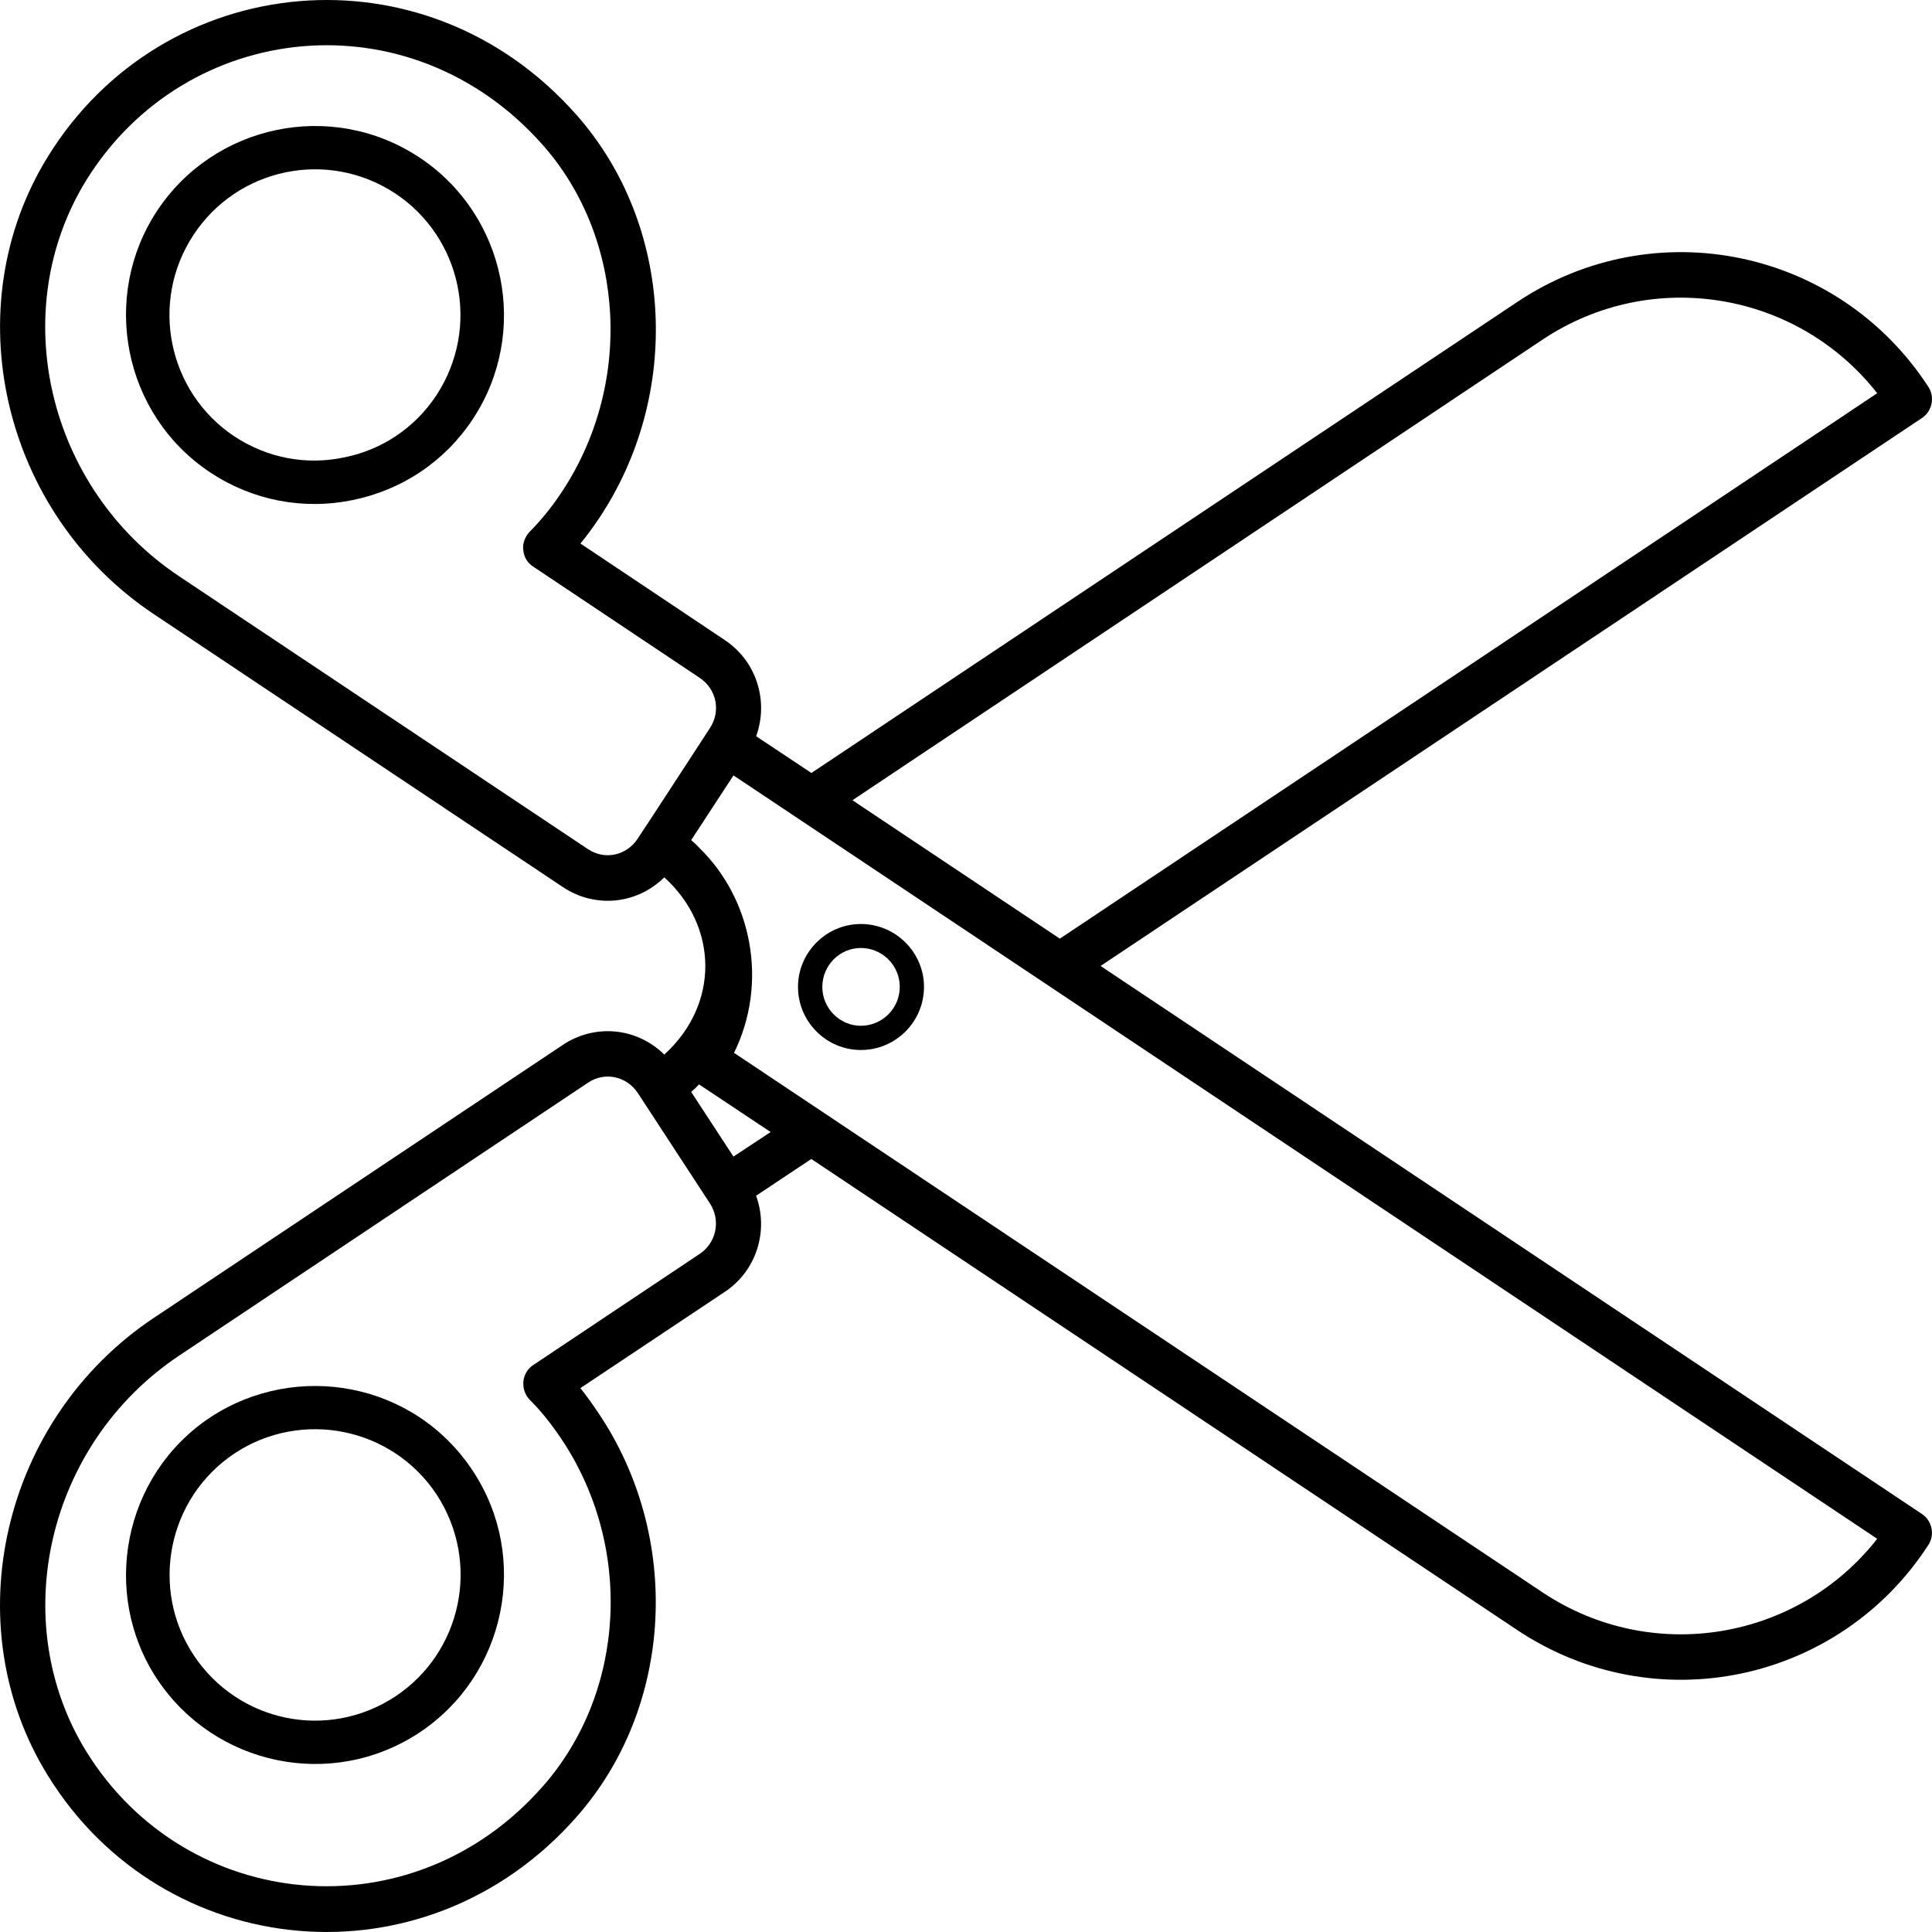
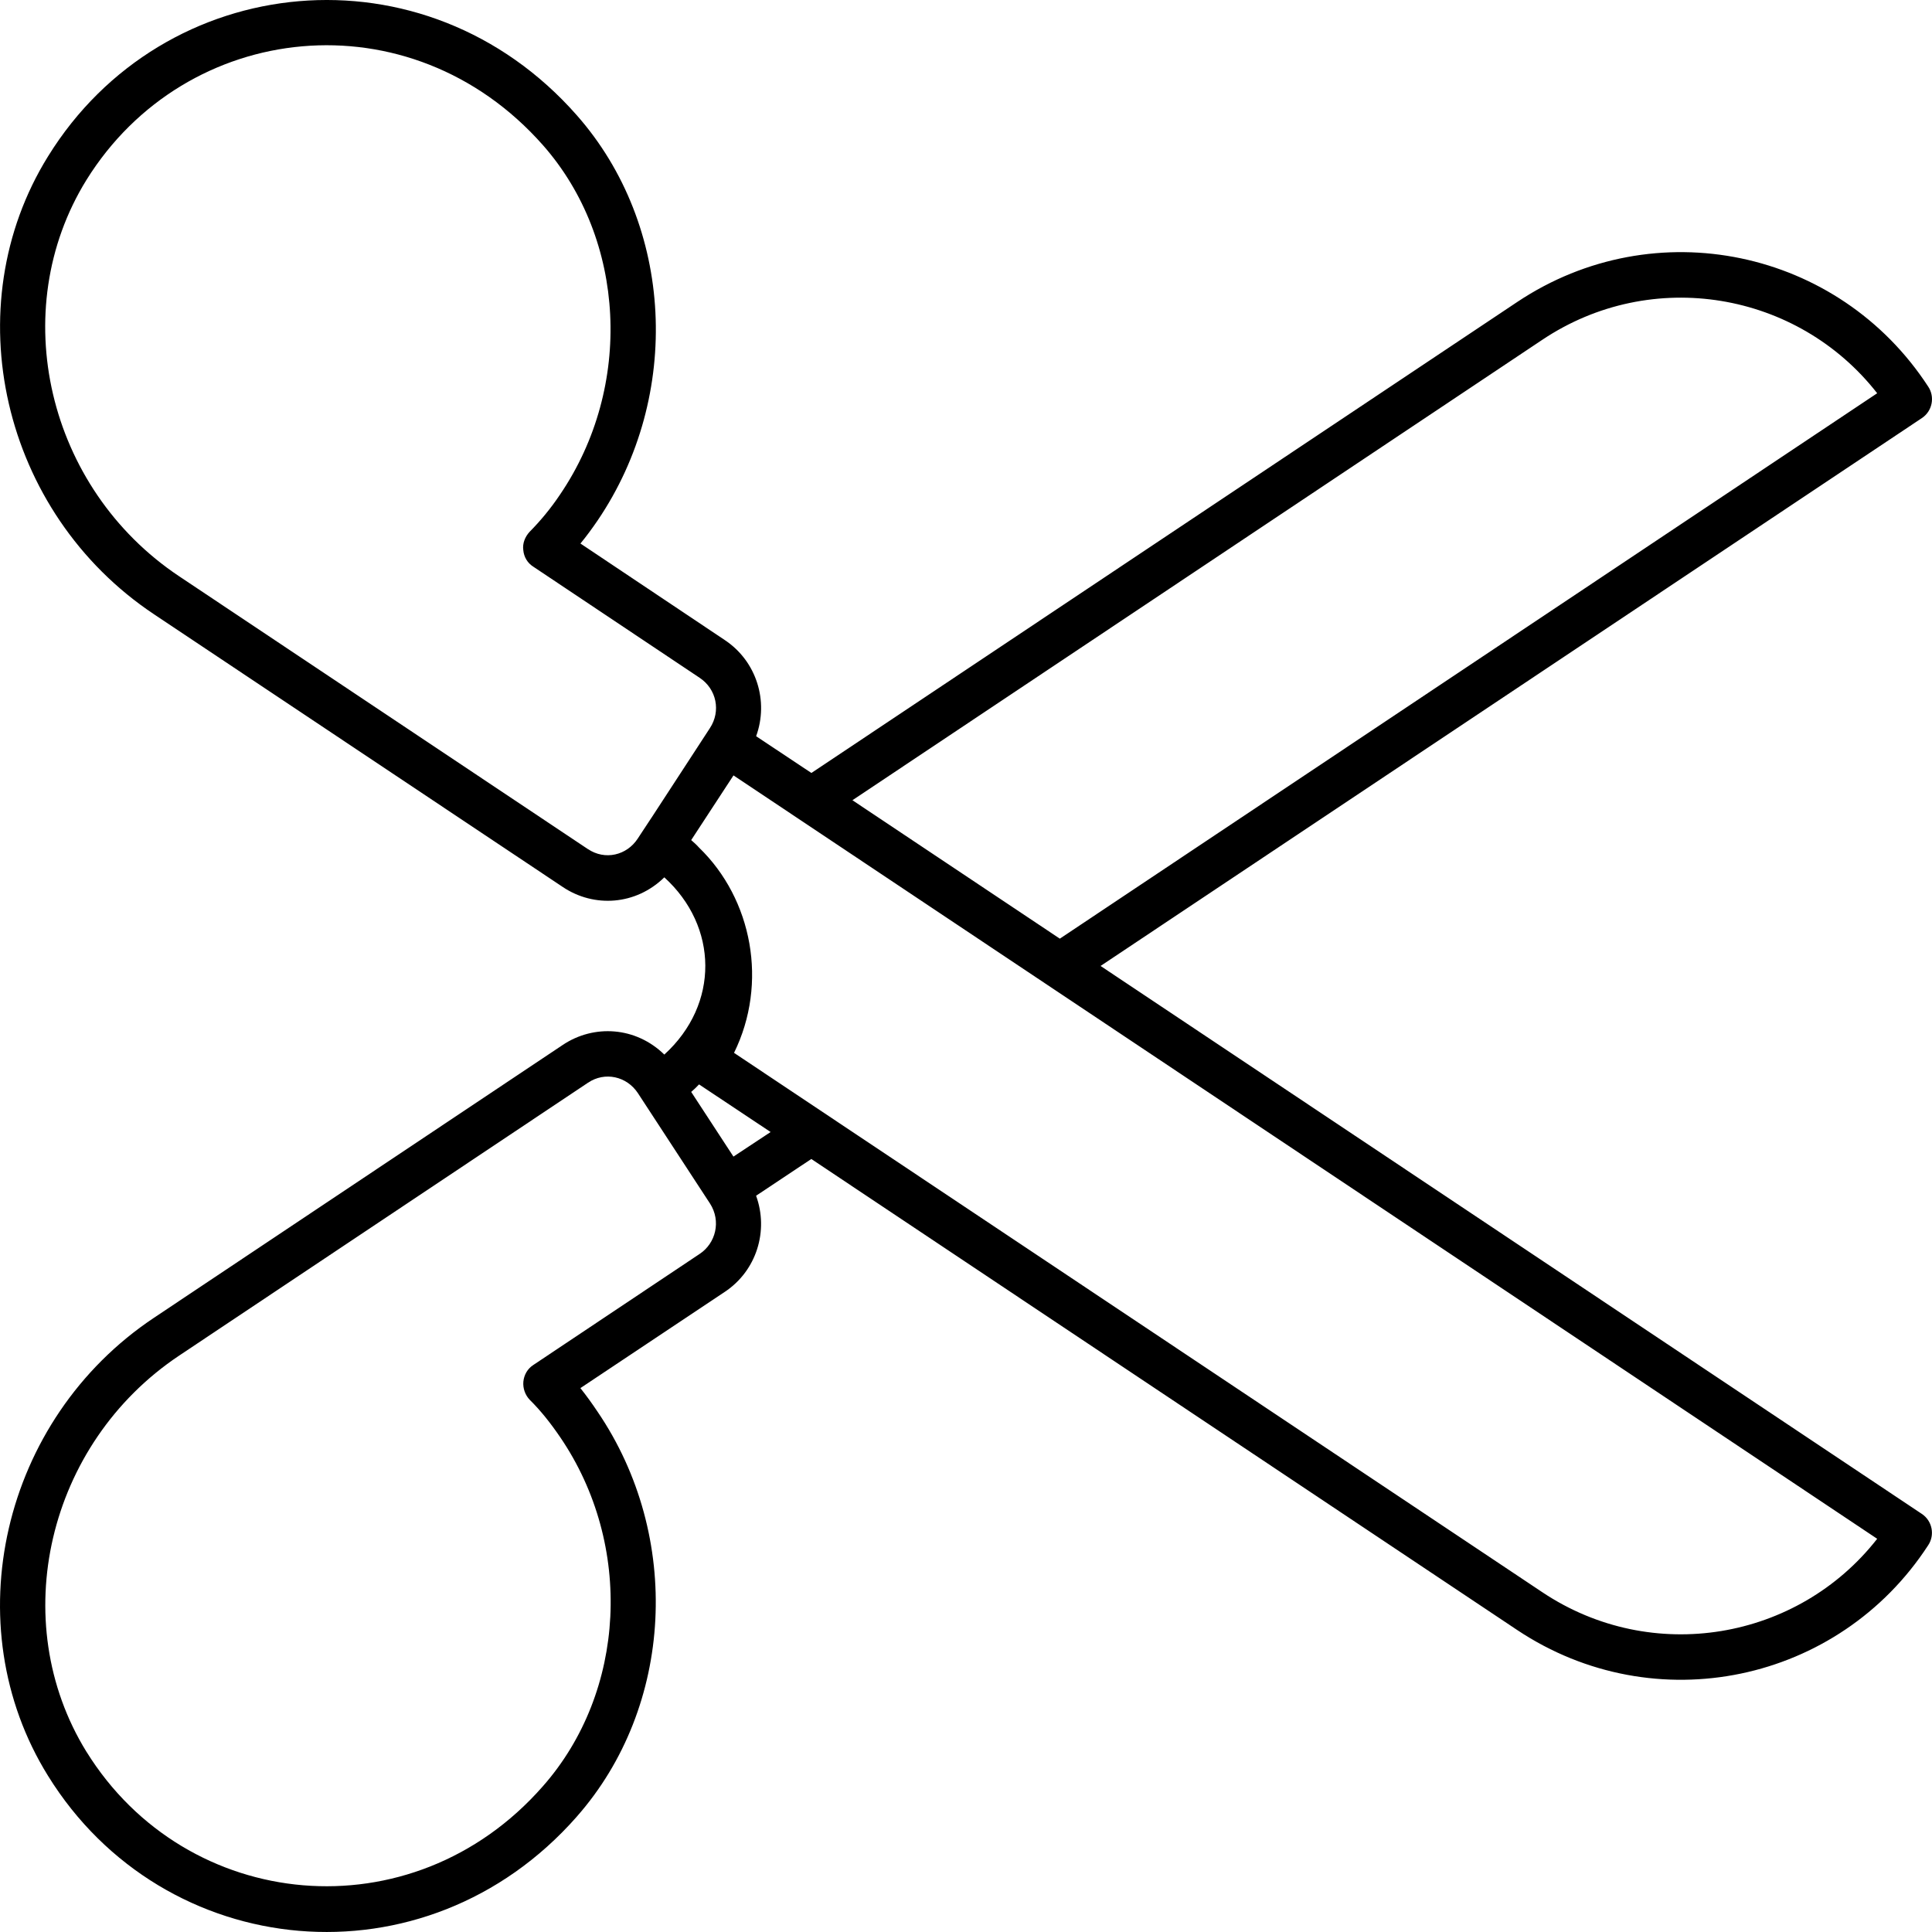
<svg xmlns="http://www.w3.org/2000/svg" width="46" height="46" viewBox="0 0 46 46">
  <g fill-rule="evenodd" transform="rotate(90 23 23)">
    <path d="M43.254,32.268 C40.638,29.96 36.583,29.752 33.613,31.772 C33.418,31.902 33.23,32.038 33.05,32.181 L30.76,28.745 C30.254,27.982 29.3,27.695 28.47,27.998 L27.595,26.683 L38.81,9.876 C40.994,6.597 40.065,2.221 36.795,0.093 C36.55,-0.073 36.21,-0.008 36.044,0.244 L22.999,19.796 L9.955,0.242 C9.789,-0.009 9.449,-0.074 9.204,0.091 C5.934,2.22 5.003,6.596 7.189,9.874 L18.404,26.681 L17.529,27.997 C16.697,27.694 15.745,27.983 15.239,28.744 L12.941,32.18 C12.767,32.036 12.579,31.899 12.392,31.771 C9.414,29.75 5.361,29.958 2.745,32.266 C-1.355,35.873 -0.725,42.105 3.721,44.855 C7.304,47.08 12.208,45.964 14.627,42.331 L21.12,32.599 C21.618,31.855 21.553,30.861 20.889,30.183 C22.058,28.897 23.91,28.866 25.109,30.183 C24.444,30.863 24.384,31.859 24.878,32.599 L31.375,42.333 C33.792,45.962 38.697,47.082 42.281,44.857 C46.729,42.105 47.351,35.873 43.255,32.268 L43.254,32.268 Z M27.538,28.537 L25.998,29.543 C25.941,29.478 25.882,29.413 25.819,29.356 L26.953,27.652 L27.538,28.537 Z M8.09,9.278 C6.347,6.671 6.942,3.198 9.363,1.305 L22.349,20.766 L19.053,25.704 L8.09,9.278 Z M20.217,32.002 L13.72,41.736 C11.623,44.878 7.397,45.863 4.288,43.944 C0.473,41.577 -0.114,36.228 3.456,33.073 C5.701,31.094 9.204,30.919 11.773,32.664 C12.105,32.886 12.401,33.132 12.662,33.39 C12.779,33.498 12.937,33.563 13.095,33.541 C13.261,33.527 13.405,33.441 13.492,33.303 L16.138,29.342 C16.405,28.939 16.932,28.831 17.337,29.098 C22.275,32.316 18.148,29.627 19.967,30.816 C20.367,31.078 20.489,31.595 20.216,32.002 L20.217,32.002 Z M20.181,29.356 C20.116,29.413 20.059,29.478 20.002,29.543 L18.462,28.536 C20.503,25.478 14.52,34.441 36.638,1.305 C39.054,3.194 39.655,6.665 37.91,9.278 C37.853,9.363 25.017,28.601 25.068,28.523 C23.408,27.707 21.408,28.088 20.181,29.356 L20.181,29.356 Z M41.708,43.942 C38.6,45.86 34.373,44.876 32.276,41.734 L25.779,32 C25.508,31.597 25.627,31.078 26.024,30.814 C27.854,29.619 28.745,29.037 28.654,29.096 C29.075,28.825 29.601,28.959 29.854,29.34 L32.499,33.301 C32.586,33.437 32.731,33.523 32.897,33.539 C33.055,33.553 33.215,33.496 33.329,33.387 C33.59,33.122 33.893,32.884 34.219,32.662 C36.783,30.915 40.281,31.088 42.535,33.079 C46.076,36.189 45.543,41.563 41.707,43.942 L41.708,43.942 Z" />
-     <path d="M35.017 34.745C32.912 36.134 32.398 38.932 33.742 40.987 35.128 43.076 37.941 43.607 39.979 42.259 42.031 40.896 42.637 38.115 41.254 36.017 39.885 33.949 37.082 33.376 35.017 34.745ZM39.409 41.388C37.83 42.434 35.672 42.018 34.603 40.413 33.55 38.813 33.985 36.666 35.58 35.607 37.212 34.539 39.351 35.015 40.392 36.588 41.455 38.203 41 40.335 39.409 41.388L39.409 41.388ZM9.981 34.745C7.916 33.376 5.114 33.949 3.747 36.017 2.358 38.123 2.977 40.912 5.02 42.26 7.058 43.606 9.868 43.078 11.254 40.987 11.915 39.985 12.148 38.781 11.907 37.607 11.667 36.425 10.985 35.408 9.981 34.744L9.981 34.745ZM10.393 40.415C9.339 42.005 7.186 42.447 5.589 41.39 4.008 40.35 3.541 38.21 4.604 36.592 5.649 35.013 7.786 34.546 9.414 35.611 10.186 36.123 10.714 36.904 10.893 37.817 11.081 38.721 10.903 39.639 10.393 40.415L10.393 40.415ZM25 25.503C25 24.672 24.325 24 23.497 24 22.675 24 22 24.675 22 25.503 22 26.325 22.675 27 23.497 27 24.328 27 25 26.325 25 25.503ZM22.571 25.503C22.571 24.993 22.986 24.577 23.497 24.577 24.007 24.577 24.423 24.993 24.423 25.503 24.423 26.007 24.007 26.421 23.497 26.421 22.986 26.421 22.571 26.007 22.571 25.503Z" />
  </g>
</svg>